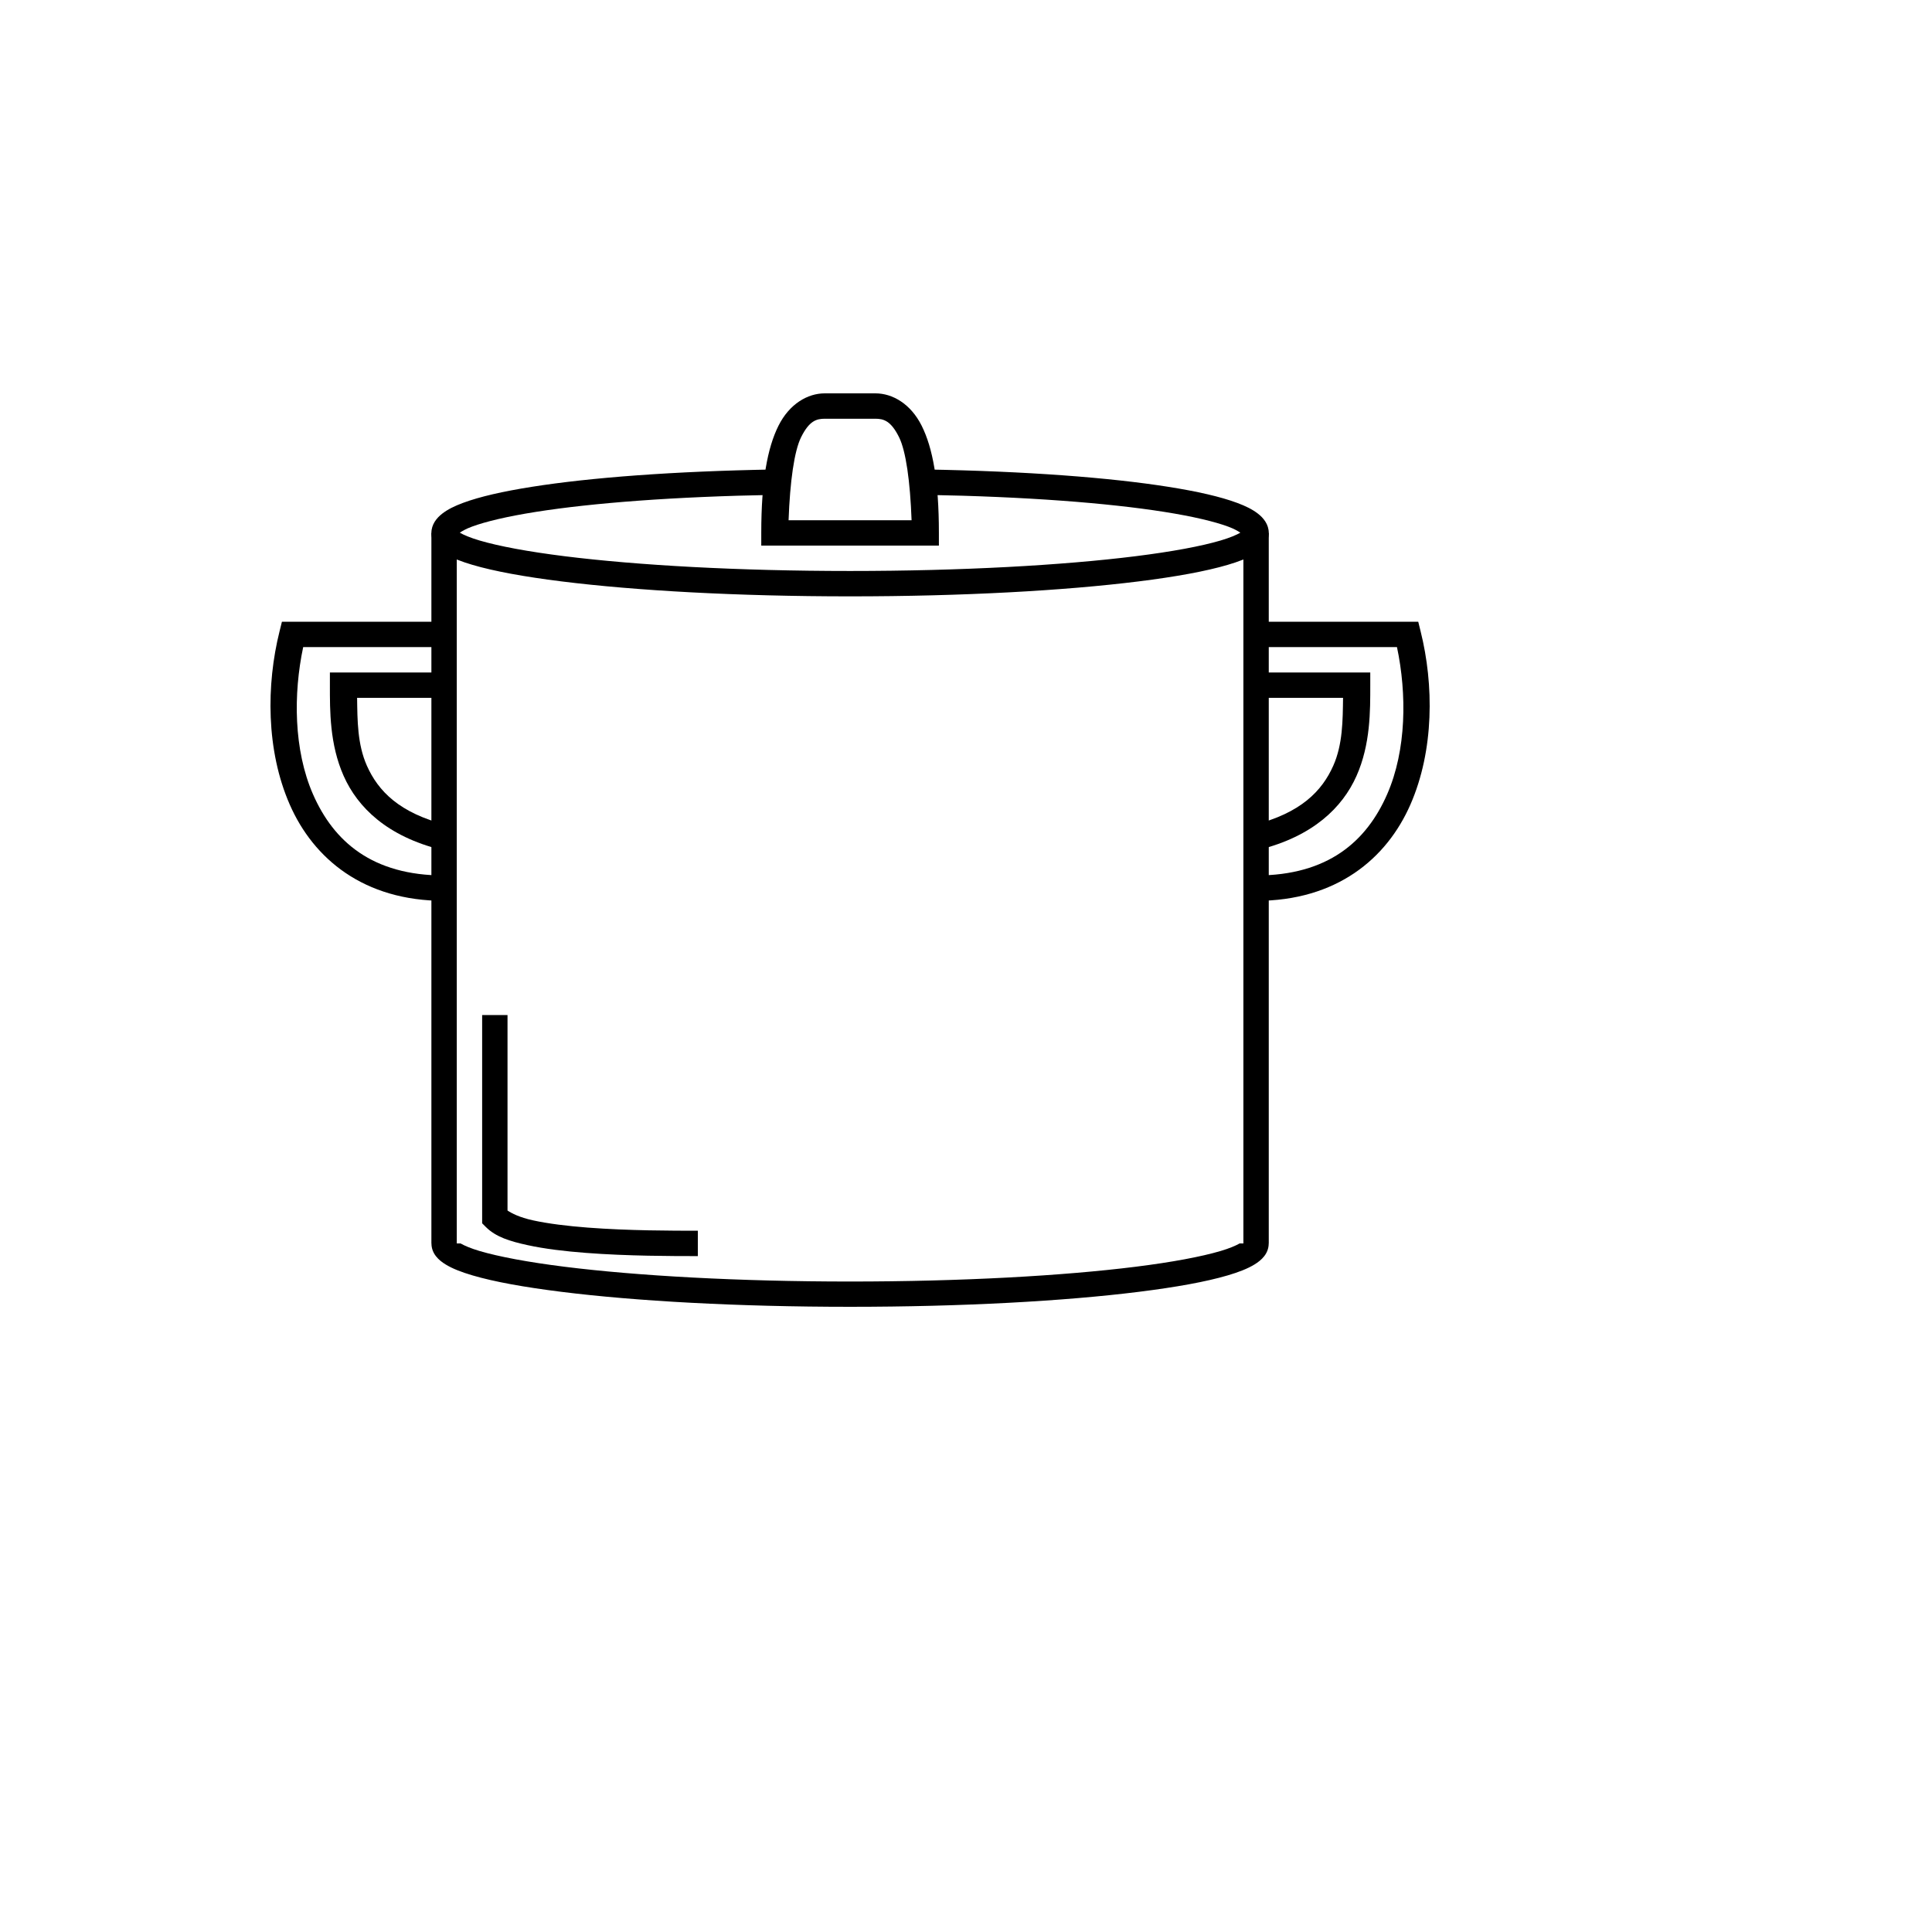
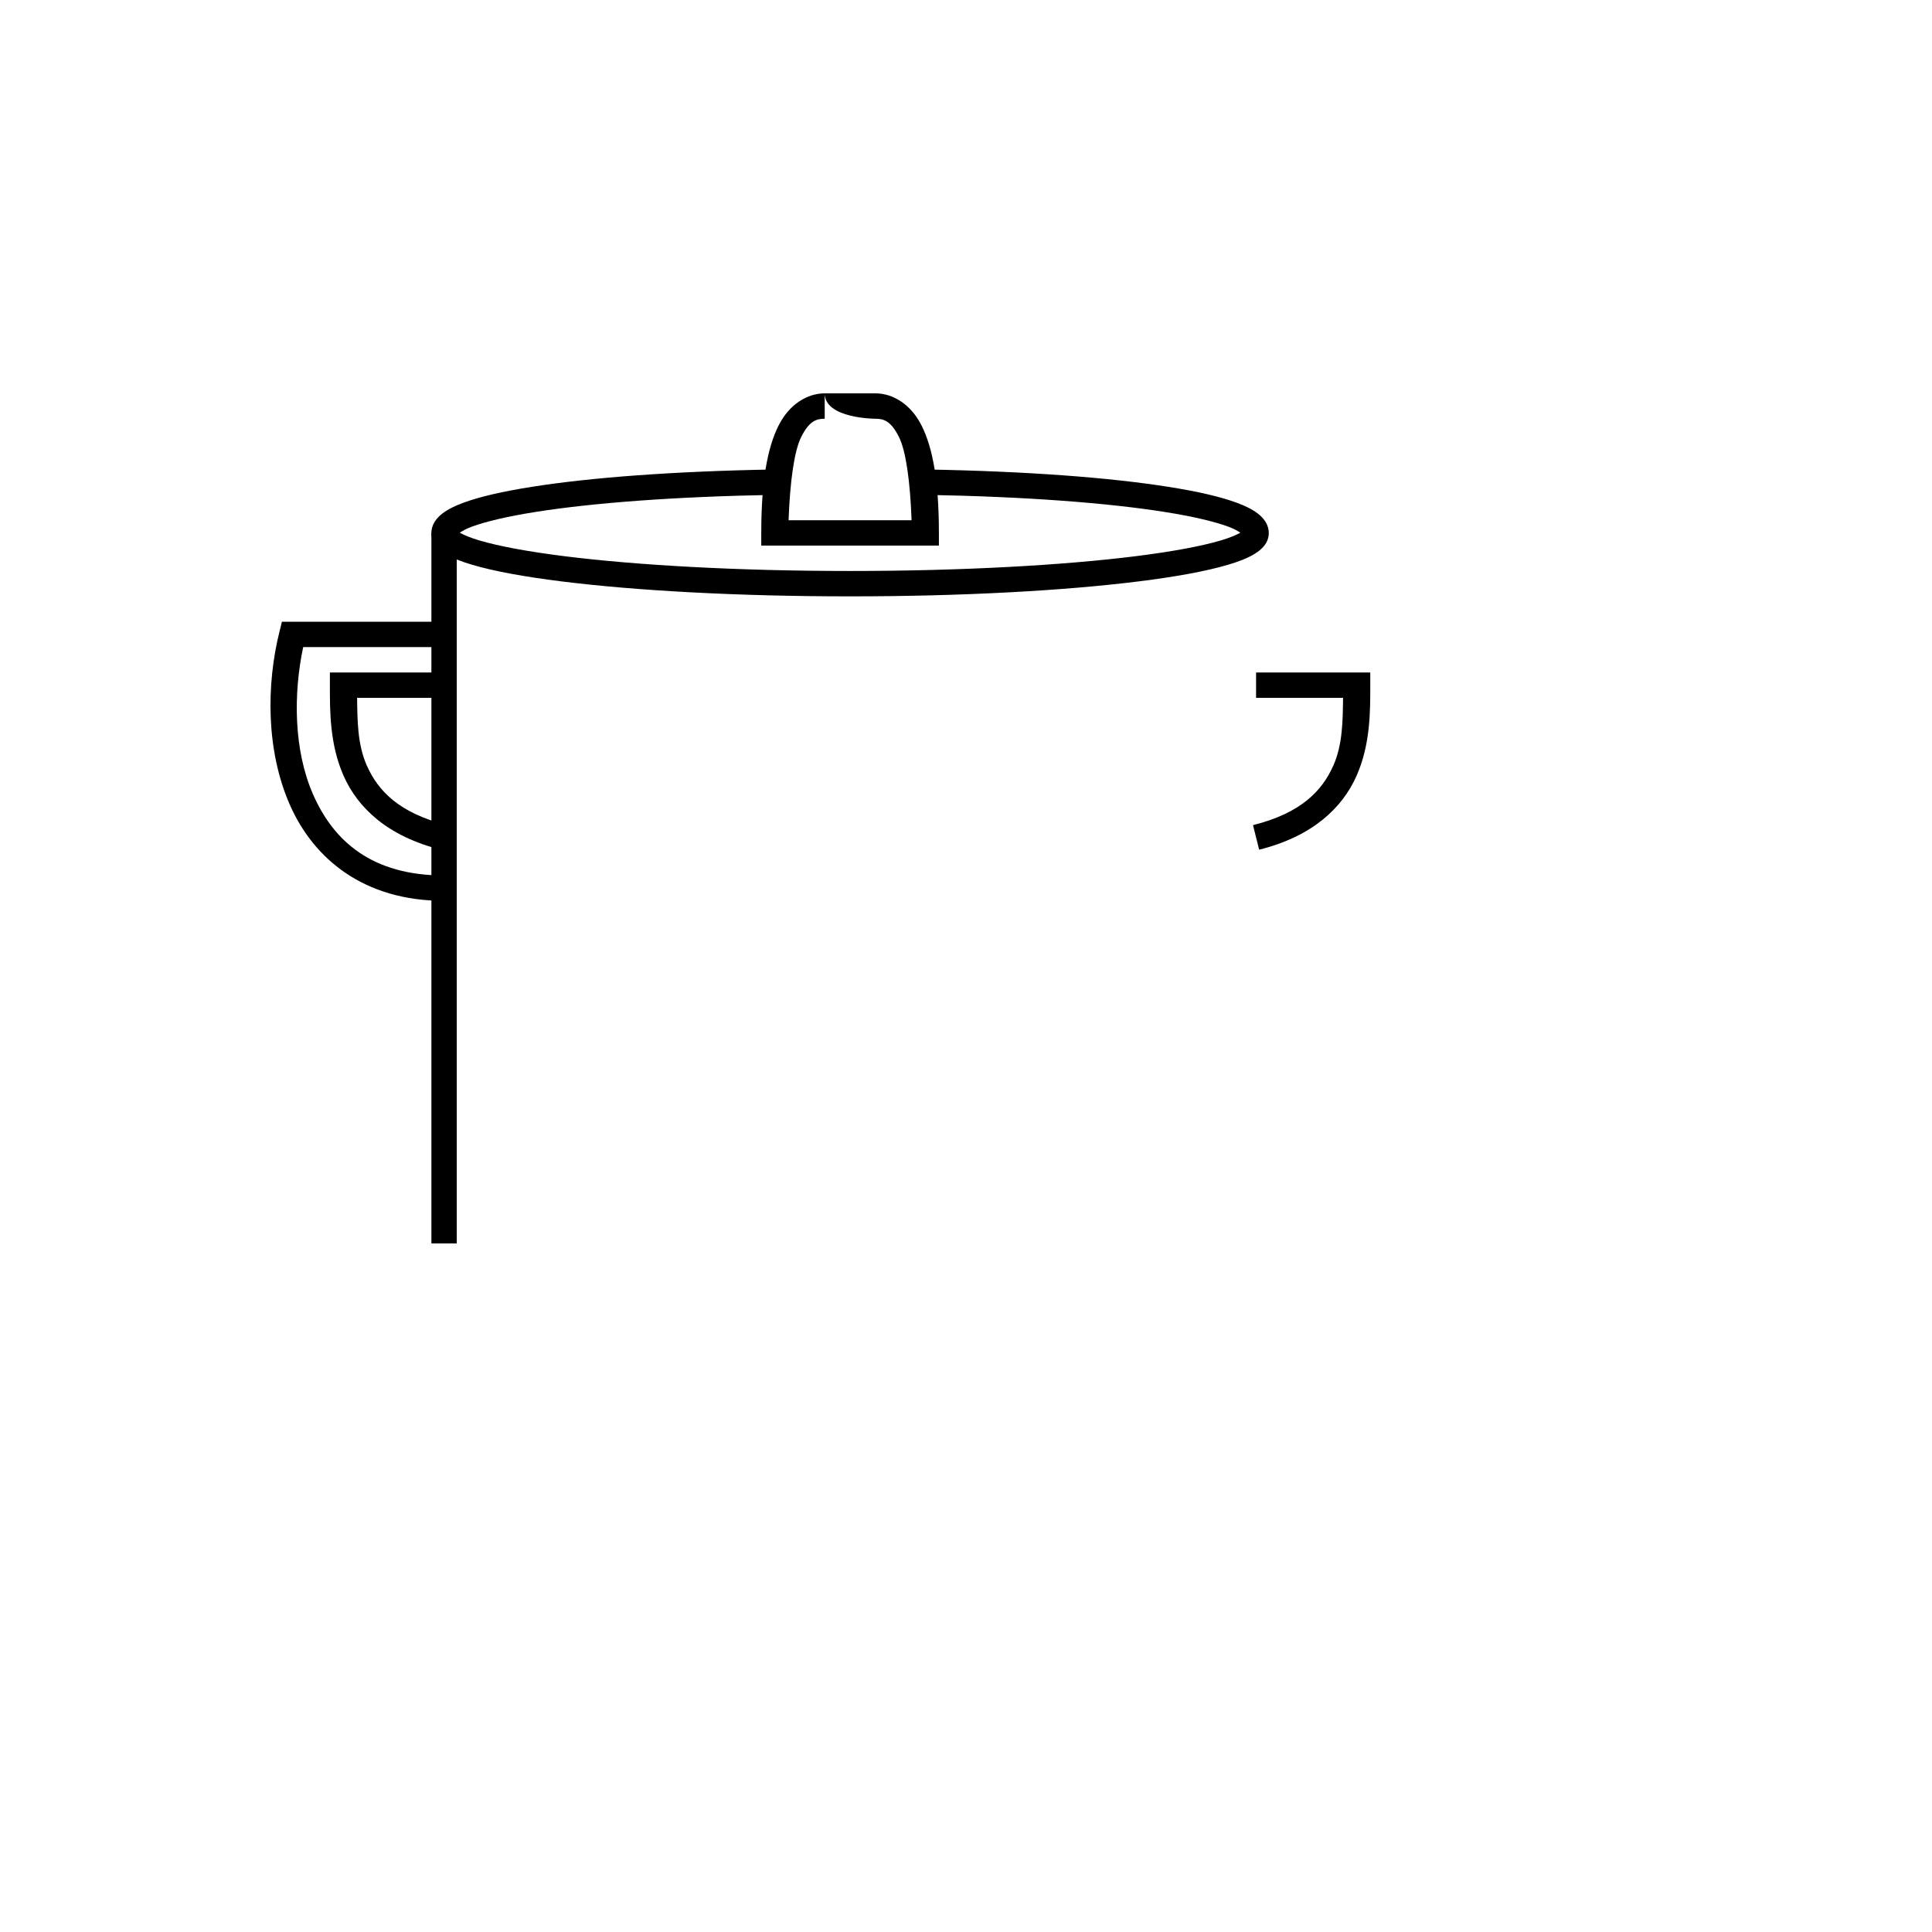
<svg xmlns="http://www.w3.org/2000/svg" version="1.1" width="100%" height="100%" id="svgWorkerArea" viewBox="-25 -25 625 625" style="background: white;">
  <defs id="defsdoc">
    <pattern id="patternBool" x="0" y="0" width="10" height="10" patternUnits="userSpaceOnUse" patternTransform="rotate(35)">
      <circle cx="5" cy="5" r="4" style="stroke: none;fill: #ff000070;" />
    </pattern>
  </defs>
  <g id="fileImp-939352513" class="cosito">
    <path id="pathImp-841591666" class="grouped" style="color:#000000;font-style:normal;font-variant:normal;font-weight:normal;font-stretch:normal;font-size:medium;line-height:normal;font-family:sans-serif;font-variant-ligatures:normal;font-variant-position:normal;font-variant-caps:normal;font-variant-numeric:normal;font-variant-alternates:normal;font-feature-settings:normal;text-indent:0;text-align:start;text-decoration:none;text-decoration-line:none;text-decoration-style:solid;text-decoration-color:#000000;letter-spacing:normal;word-spacing:normal;text-transform:none;writing-mode:lr-tb;direction:ltr;text-orientation:mixed;dominant-baseline:auto;baseline-shift:baseline;text-anchor:start;white-space:normal;shape-padding:0;clip-rule:nonzero;display:inline;overflow:visible;visibility:visible;opacity:1;isolation:auto;mix-blend-mode:normal;color-interpolation:sRGB;color-interpolation-filters:linearRGB;solid-color:#000000;solid-opacity:1;vector-effect:none;fill:#000000;fill-opacity:1;fill-rule:nonzero;stroke:none;stroke-width:1px;stroke-linecap:butt;stroke-linejoin:miter;stroke-miterlimit:4;stroke-dasharray:none;stroke-dashoffset:0;stroke-opacity:1;color-rendering:auto;image-rendering:auto;shape-rendering:auto;text-rendering:auto;enable-background:accumulate" d="M81.721 192.547C81.721 192.547 81.721 196.651 81.721 196.651 81.721 204.86 81.615 215.757 86.178 226.023 90.741 236.289 100.312 245.541 117.666 249.88 117.666 249.879 119.654 241.928 119.654 241.928 104.174 238.057 97.328 230.892 93.681 222.688 90.61 215.778 90.623 207.987 90.523 200.756 90.523 200.756 118.66 200.756 118.66 200.756 118.66 200.756 118.66 192.547 118.66 192.547 118.66 192.547 81.721 192.547 81.721 192.547" />
    <path id="pathImp-948563446" class="grouped" style="color:#000000;font-style:normal;font-variant:normal;font-weight:normal;font-stretch:normal;font-size:medium;line-height:normal;font-family:sans-serif;font-variant-ligatures:normal;font-variant-position:normal;font-variant-caps:normal;font-variant-numeric:normal;font-variant-alternates:normal;font-feature-settings:normal;text-indent:0;text-align:start;text-decoration:none;text-decoration-line:none;text-decoration-style:solid;text-decoration-color:#000000;letter-spacing:normal;word-spacing:normal;text-transform:none;writing-mode:lr-tb;direction:ltr;text-orientation:mixed;dominant-baseline:auto;baseline-shift:baseline;text-anchor:start;white-space:normal;shape-padding:0;clip-rule:nonzero;display:inline;overflow:visible;visibility:visible;opacity:1;isolation:auto;mix-blend-mode:normal;color-interpolation:sRGB;color-interpolation-filters:linearRGB;solid-color:#000000;solid-opacity:1;vector-effect:none;fill:#000000;fill-opacity:1;fill-rule:nonzero;stroke:none;stroke-width:1px;stroke-linecap:butt;stroke-linejoin:miter;stroke-miterlimit:4;stroke-dasharray:none;stroke-dashoffset:0;stroke-opacity:1;color-rendering:auto;image-rendering:auto;shape-rendering:auto;text-rendering:auto;enable-background:accumulate" d="M381.339 192.547C381.339 192.547 381.339 200.756 381.339 200.756 381.339 200.756 409.477 200.756 409.477 200.756 409.377 207.987 409.39 215.778 406.319 222.688 402.672 230.892 395.826 238.057 380.346 241.928 380.346 241.928 382.334 249.879 382.334 249.88 399.688 245.541 409.259 236.289 413.822 226.023 418.385 215.757 418.279 204.86 418.279 196.651 418.279 196.651 418.279 192.547 418.279 192.547 418.279 192.547 381.339 192.547 381.339 192.547" />
    <path id="pathImp-336756521" class="grouped" style="color:#000000;font-style:normal;font-variant:normal;font-weight:normal;font-stretch:normal;font-size:medium;line-height:normal;font-family:sans-serif;font-variant-ligatures:normal;font-variant-position:normal;font-variant-caps:normal;font-variant-numeric:normal;font-variant-alternates:normal;font-feature-settings:normal;text-indent:0;text-align:start;text-decoration:none;text-decoration-line:none;text-decoration-style:solid;text-decoration-color:#000000;letter-spacing:normal;word-spacing:normal;text-transform:none;writing-mode:lr-tb;direction:ltr;text-orientation:mixed;dominant-baseline:auto;baseline-shift:baseline;text-anchor:start;white-space:normal;shape-padding:0;clip-rule:nonzero;display:inline;overflow:visible;visibility:visible;opacity:1;isolation:auto;mix-blend-mode:normal;color-interpolation:sRGB;color-interpolation-filters:linearRGB;solid-color:#000000;solid-opacity:1;vector-effect:none;fill:#000000;fill-opacity:1;fill-rule:nonzero;stroke:none;stroke-width:1;stroke-linecap:butt;stroke-linejoin:miter;stroke-miterlimit:4;stroke-dasharray:none;stroke-dashoffset:0;stroke-opacity:1;color-rendering:auto;image-rendering:auto;shape-rendering:auto;text-rendering:auto;enable-background:accumulate" d="M225.31 126.877C192.729 127.445 165.913 129.501 147.038 132.488 137.601 133.983 130.18 135.678 124.785 137.683 122.088 138.685 119.891 139.752 118.083 141.146 116.276 142.54 114.556 144.629 114.556 147.399 114.556 150.751 116.91 152.82 119.19 154.213 121.469 155.605 124.297 156.684 127.815 157.724 134.851 159.803 144.615 161.577 156.626 163.079 180.649 166.081 213.593 167.921 250 167.921 286.407 167.921 319.351 166.081 343.374 163.079 355.385 161.577 365.149 159.803 372.185 157.724 375.703 156.684 378.531 155.605 380.81 154.213 383.09 152.82 385.444 150.751 385.444 147.399 385.444 144.629 383.724 142.54 381.917 141.146 380.109 139.752 377.912 138.685 375.215 137.683 369.82 135.678 362.399 133.983 352.962 132.488 334.088 129.501 307.271 127.445 274.69 126.877 274.69 126.877 274.562 135.086 274.562 135.086 306.874 135.65 333.42 137.71 351.679 140.601 360.809 142.046 367.886 143.715 372.362 145.379 374.277 146.091 375.425 146.769 376.257 147.319 375.001 148.051 372.86 148.965 369.861 149.852 363.604 151.7 354.12 153.464 342.365 154.934 318.851 157.873 286.13 159.712 250 159.712 213.87 159.712 181.149 157.873 157.635 154.934 145.88 153.464 136.396 151.7 130.139 149.852 127.14 148.965 124.999 148.051 123.742 147.319 124.575 146.769 125.723 146.091 127.639 145.379 132.114 143.715 139.191 142.046 148.321 140.601 166.581 137.71 193.126 135.65 225.438 135.086 225.438 135.086 225.31 126.877 225.31 126.877" />
-     <path id="pathImp-867314157" class="grouped" style="color:#000000;font-style:normal;font-variant:normal;font-weight:normal;font-stretch:normal;font-size:medium;line-height:normal;font-family:sans-serif;font-variant-ligatures:normal;font-variant-position:normal;font-variant-caps:normal;font-variant-numeric:normal;font-variant-alternates:normal;font-feature-settings:normal;text-indent:0;text-align:start;text-decoration:none;text-decoration-line:none;text-decoration-style:solid;text-decoration-color:#000000;letter-spacing:normal;word-spacing:normal;text-transform:none;writing-mode:lr-tb;direction:ltr;text-orientation:mixed;dominant-baseline:auto;baseline-shift:baseline;text-anchor:start;white-space:normal;shape-padding:0;clip-rule:nonzero;display:inline;overflow:visible;visibility:visible;opacity:1;isolation:auto;mix-blend-mode:normal;color-interpolation:sRGB;color-interpolation-filters:linearRGB;solid-color:#000000;solid-opacity:1;vector-effect:none;fill:#000000;fill-opacity:1;fill-rule:nonzero;stroke:none;stroke-width:1;stroke-linecap:butt;stroke-linejoin:miter;stroke-miterlimit:4;stroke-dasharray:none;stroke-dashoffset:0;stroke-opacity:1;color-rendering:auto;image-rendering:auto;shape-rendering:auto;text-rendering:auto;enable-background:accumulate" d="M114.572 377.243C114.588 380.575 116.901 382.67 119.173 384.057 121.453 385.45 124.329 386.545 127.847 387.584 134.883 389.663 144.615 391.406 156.626 392.907 180.649 395.91 213.593 397.749 250 397.749 286.407 397.749 319.368 395.91 343.391 392.907 355.402 391.406 365.133 389.663 372.169 387.584 375.687 386.545 378.547 385.45 380.827 384.057 383.099 382.67 385.412 380.575 385.428 377.243 385.428 377.243 375.92 377.243 375.92 377.243 375.937 377.253 375.968 377.267 375.984 377.275 374.7 377.992 372.729 378.848 369.861 379.696 363.604 381.546 354.105 383.325 342.348 384.795 318.835 387.733 286.13 389.572 250 389.572 213.87 389.572 181.165 387.734 157.652 384.795 145.895 383.325 136.396 381.545 130.139 379.696 127.271 378.848 125.317 377.992 124.031 377.275 124.049 377.266 124.078 377.253 124.095 377.243 124.095 377.243 114.572 377.243 114.572 377.243" />
    <path id="pathImp-812252423" class="grouped" style="color:#000000;font-style:normal;font-variant:normal;font-weight:normal;font-stretch:normal;font-size:medium;line-height:normal;font-family:sans-serif;font-variant-ligatures:normal;font-variant-position:normal;font-variant-caps:normal;font-variant-numeric:normal;font-variant-alternates:normal;font-feature-settings:normal;text-indent:0;text-align:start;text-decoration:none;text-decoration-line:none;text-decoration-style:solid;text-decoration-color:#000000;letter-spacing:normal;word-spacing:normal;text-transform:none;writing-mode:lr-tb;direction:ltr;text-orientation:mixed;dominant-baseline:auto;baseline-shift:baseline;text-anchor:start;white-space:normal;shape-padding:0;clip-rule:nonzero;display:inline;overflow:visible;visibility:visible;opacity:1;isolation:auto;mix-blend-mode:normal;color-interpolation:sRGB;color-interpolation-filters:linearRGB;solid-color:#000000;solid-opacity:1;vector-effect:none;fill:#000000;fill-opacity:1;fill-rule:nonzero;stroke:none;stroke-width:1px;stroke-linecap:butt;stroke-linejoin:miter;stroke-miterlimit:4;stroke-dasharray:none;stroke-dashoffset:0;stroke-opacity:1;color-rendering:auto;image-rendering:auto;shape-rendering:auto;text-rendering:auto;enable-background:accumulate" d="M114.556 147.399C114.556 147.399 114.556 377.243 114.556 377.243 114.556 377.243 122.765 377.243 122.765 377.243 122.765 377.243 122.765 147.399 122.765 147.399 122.765 147.399 114.556 147.399 114.556 147.399" />
-     <path id="pathImp-680196466" class="grouped" style="color:#000000;font-style:normal;font-variant:normal;font-weight:normal;font-stretch:normal;font-size:medium;line-height:normal;font-family:sans-serif;font-variant-ligatures:normal;font-variant-position:normal;font-variant-caps:normal;font-variant-numeric:normal;font-variant-alternates:normal;font-feature-settings:normal;text-indent:0;text-align:start;text-decoration:none;text-decoration-line:none;text-decoration-style:solid;text-decoration-color:#000000;letter-spacing:normal;word-spacing:normal;text-transform:none;writing-mode:lr-tb;direction:ltr;text-orientation:mixed;dominant-baseline:auto;baseline-shift:baseline;text-anchor:start;white-space:normal;shape-padding:0;clip-rule:nonzero;display:inline;overflow:visible;visibility:visible;opacity:1;isolation:auto;mix-blend-mode:normal;color-interpolation:sRGB;color-interpolation-filters:linearRGB;solid-color:#000000;solid-opacity:1;vector-effect:none;fill:#000000;fill-opacity:1;fill-rule:nonzero;stroke:none;stroke-width:1px;stroke-linecap:butt;stroke-linejoin:miter;stroke-miterlimit:4;stroke-dasharray:none;stroke-dashoffset:0;stroke-opacity:1;color-rendering:auto;image-rendering:auto;shape-rendering:auto;text-rendering:auto;enable-background:accumulate" d="M377.235 147.399C377.235 147.399 377.235 377.243 377.235 377.243 377.235 377.243 385.444 377.243 385.444 377.243 385.444 377.243 385.444 147.399 385.444 147.399 385.444 147.399 377.235 147.399 377.235 147.399" />
-     <path id="pathImp-572601074" class="grouped" style="color:#000000;font-style:normal;font-variant:normal;font-weight:normal;font-stretch:normal;font-size:medium;line-height:normal;font-family:sans-serif;font-variant-ligatures:normal;font-variant-position:normal;font-variant-caps:normal;font-variant-numeric:normal;font-variant-alternates:normal;font-feature-settings:normal;text-indent:0;text-align:start;text-decoration:none;text-decoration-line:none;text-decoration-style:solid;text-decoration-color:#000000;letter-spacing:normal;word-spacing:normal;text-transform:none;writing-mode:lr-tb;direction:ltr;text-orientation:mixed;dominant-baseline:auto;baseline-shift:baseline;text-anchor:start;white-space:normal;shape-padding:0;clip-rule:nonzero;display:inline;overflow:visible;visibility:visible;opacity:1;isolation:auto;mix-blend-mode:normal;color-interpolation:sRGB;color-interpolation-filters:linearRGB;solid-color:#000000;solid-opacity:1;vector-effect:none;fill:#000000;fill-opacity:1;fill-rule:nonzero;stroke:none;stroke-width:1px;stroke-linecap:butt;stroke-linejoin:miter;stroke-miterlimit:4;stroke-dasharray:none;stroke-dashoffset:0;stroke-opacity:1;color-rendering:auto;image-rendering:auto;shape-rendering:auto;text-rendering:auto;enable-background:accumulate" d="M241.791 102.251C236.319 102.251 230.401 105.601 226.833 112.736 223.265 119.872 221.269 130.639 221.269 147.399 221.269 147.399 221.269 151.503 221.269 151.503 221.269 151.503 225.374 151.503 225.374 151.503 225.374 151.503 278.731 151.503 278.731 151.503 278.731 151.503 278.731 147.399 278.731 147.399 278.731 130.639 276.735 119.872 273.167 112.736 269.599 105.601 263.681 102.251 258.209 102.251 258.209 102.251 241.791 102.251 241.791 102.251M241.791 110.46C241.791 110.46 258.209 110.46 258.209 110.46 260.945 110.46 263.236 111.214 265.824 116.392 268.071 120.884 269.437 130.775 269.896 143.294 269.896 143.295 230.104 143.295 230.104 143.294 230.563 130.775 231.929 120.884 234.176 116.392 236.764 111.214 239.055 110.46 241.791 110.46 241.791 110.46 241.791 110.46 241.791 110.46" />
-     <path id="pathImp-938249921" class="grouped" style="color:#000000;font-style:normal;font-variant:normal;font-weight:normal;font-stretch:normal;font-size:medium;line-height:normal;font-family:sans-serif;font-variant-ligatures:normal;font-variant-position:normal;font-variant-caps:normal;font-variant-numeric:normal;font-variant-alternates:normal;font-feature-settings:normal;text-indent:0;text-align:start;text-decoration:none;text-decoration-line:none;text-decoration-style:solid;text-decoration-color:#000000;letter-spacing:normal;word-spacing:normal;text-transform:none;writing-mode:lr-tb;direction:ltr;text-orientation:mixed;dominant-baseline:auto;baseline-shift:baseline;text-anchor:start;white-space:normal;shape-padding:0;clip-rule:nonzero;display:inline;overflow:visible;visibility:visible;opacity:1;isolation:auto;mix-blend-mode:normal;color-interpolation:sRGB;color-interpolation-filters:linearRGB;solid-color:#000000;solid-opacity:1;vector-effect:none;fill:#000000;fill-opacity:1;fill-rule:nonzero;stroke:none;stroke-width:1px;stroke-linecap:butt;stroke-linejoin:miter;stroke-miterlimit:4;stroke-dasharray:none;stroke-dashoffset:0;stroke-opacity:1;color-rendering:auto;image-rendering:auto;shape-rendering:auto;text-rendering:auto;enable-background:accumulate" d="M381.339 176.129C381.339 176.13 381.339 184.338 381.339 184.338 381.339 184.338 426.92 184.338 426.92 184.338 430.124 199.469 430.018 217.603 423.746 231.939 417.066 247.206 404.597 258.217 381.339 258.217 381.339 258.217 381.339 266.426 381.339 266.425 407.334 266.426 423.596 252.81 431.281 235.242 438.967 217.674 438.868 196.438 434.568 179.24 434.568 179.24 433.798 176.13 433.798 176.129 433.798 176.13 381.339 176.13 381.339 176.129" />
+     <path id="pathImp-572601074" class="grouped" style="color:#000000;font-style:normal;font-variant:normal;font-weight:normal;font-stretch:normal;font-size:medium;line-height:normal;font-family:sans-serif;font-variant-ligatures:normal;font-variant-position:normal;font-variant-caps:normal;font-variant-numeric:normal;font-variant-alternates:normal;font-feature-settings:normal;text-indent:0;text-align:start;text-decoration:none;text-decoration-line:none;text-decoration-style:solid;text-decoration-color:#000000;letter-spacing:normal;word-spacing:normal;text-transform:none;writing-mode:lr-tb;direction:ltr;text-orientation:mixed;dominant-baseline:auto;baseline-shift:baseline;text-anchor:start;white-space:normal;shape-padding:0;clip-rule:nonzero;display:inline;overflow:visible;visibility:visible;opacity:1;isolation:auto;mix-blend-mode:normal;color-interpolation:sRGB;color-interpolation-filters:linearRGB;solid-color:#000000;solid-opacity:1;vector-effect:none;fill:#000000;fill-opacity:1;fill-rule:nonzero;stroke:none;stroke-width:1px;stroke-linecap:butt;stroke-linejoin:miter;stroke-miterlimit:4;stroke-dasharray:none;stroke-dashoffset:0;stroke-opacity:1;color-rendering:auto;image-rendering:auto;shape-rendering:auto;text-rendering:auto;enable-background:accumulate" d="M241.791 102.251C236.319 102.251 230.401 105.601 226.833 112.736 223.265 119.872 221.269 130.639 221.269 147.399 221.269 147.399 221.269 151.503 221.269 151.503 221.269 151.503 225.374 151.503 225.374 151.503 225.374 151.503 278.731 151.503 278.731 151.503 278.731 151.503 278.731 147.399 278.731 147.399 278.731 130.639 276.735 119.872 273.167 112.736 269.599 105.601 263.681 102.251 258.209 102.251 258.209 102.251 241.791 102.251 241.791 102.251C241.791 110.46 258.209 110.46 258.209 110.46 260.945 110.46 263.236 111.214 265.824 116.392 268.071 120.884 269.437 130.775 269.896 143.294 269.896 143.295 230.104 143.295 230.104 143.294 230.563 130.775 231.929 120.884 234.176 116.392 236.764 111.214 239.055 110.46 241.791 110.46 241.791 110.46 241.791 110.46 241.791 110.46" />
    <path id="pathImp-190666356" class="grouped" style="color:#000000;font-style:normal;font-variant:normal;font-weight:normal;font-stretch:normal;font-size:medium;line-height:normal;font-family:sans-serif;font-variant-ligatures:normal;font-variant-position:normal;font-variant-caps:normal;font-variant-numeric:normal;font-variant-alternates:normal;font-feature-settings:normal;text-indent:0;text-align:start;text-decoration:none;text-decoration-line:none;text-decoration-style:solid;text-decoration-color:#000000;letter-spacing:normal;word-spacing:normal;text-transform:none;writing-mode:lr-tb;direction:ltr;text-orientation:mixed;dominant-baseline:auto;baseline-shift:baseline;text-anchor:start;white-space:normal;shape-padding:0;clip-rule:nonzero;display:inline;overflow:visible;visibility:visible;opacity:1;isolation:auto;mix-blend-mode:normal;color-interpolation:sRGB;color-interpolation-filters:linearRGB;solid-color:#000000;solid-opacity:1;vector-effect:none;fill:#000000;fill-opacity:1;fill-rule:nonzero;stroke:none;stroke-width:1px;stroke-linecap:butt;stroke-linejoin:miter;stroke-miterlimit:4;stroke-dasharray:none;stroke-dashoffset:0;stroke-opacity:1;color-rendering:auto;image-rendering:auto;shape-rendering:auto;text-rendering:auto;enable-background:accumulate" d="M66.202 176.129C66.202 176.13 65.432 179.24 65.432 179.24 61.132 196.438 61.033 217.674 68.719 235.242 76.404 252.81 92.666 266.426 118.66 266.425 118.66 266.426 118.66 258.217 118.66 258.217 95.403 258.217 82.934 247.206 76.254 231.939 69.982 217.603 69.876 199.469 73.08 184.338 73.08 184.338 118.66 184.338 118.66 184.338 118.66 184.338 118.66 176.13 118.66 176.129 118.66 176.13 66.202 176.13 66.202 176.129" />
-     <path id="pathImp-760598302" class="grouped" style="color:#000000;font-style:normal;font-variant:normal;font-weight:normal;font-stretch:normal;font-size:medium;line-height:normal;font-family:sans-serif;font-variant-ligatures:normal;font-variant-position:normal;font-variant-caps:normal;font-variant-numeric:normal;font-variant-alternates:normal;font-feature-settings:normal;text-indent:0;text-align:start;text-decoration:none;text-decoration-line:none;text-decoration-style:solid;text-decoration-color:#000000;letter-spacing:normal;word-spacing:normal;text-transform:none;writing-mode:lr-tb;direction:ltr;text-orientation:mixed;dominant-baseline:auto;baseline-shift:baseline;text-anchor:start;white-space:normal;shape-padding:0;clip-rule:nonzero;display:inline;overflow:visible;visibility:visible;opacity:1;isolation:auto;mix-blend-mode:normal;color-interpolation:sRGB;color-interpolation-filters:linearRGB;solid-color:#000000;solid-opacity:1;vector-effect:none;fill:#000000;fill-opacity:1;fill-rule:nonzero;stroke:none;stroke-width:1px;stroke-linecap:butt;stroke-linejoin:miter;stroke-miterlimit:4;stroke-dasharray:none;stroke-dashoffset:0;stroke-opacity:1;color-rendering:auto;image-rendering:auto;shape-rendering:auto;text-rendering:auto;enable-background:accumulate" d="M130.974 303.365C130.974 303.365 130.974 370.734 130.974 370.734 130.974 370.734 132.176 371.937 132.176 371.937 135.437 375.198 140.043 376.566 145.611 377.788 151.179 379.011 157.732 379.784 164.513 380.306 178.078 381.349 192.539 381.348 200.748 381.348 200.748 381.348 200.748 373.139 200.748 373.139 192.539 373.139 178.27 373.137 165.155 372.129 158.597 371.625 152.324 370.859 147.375 369.772 143.059 368.825 140.513 367.505 139.182 366.598 139.182 366.598 139.182 303.365 139.182 303.365 139.182 303.365 130.974 303.365 130.974 303.365" />
  </g>
</svg>